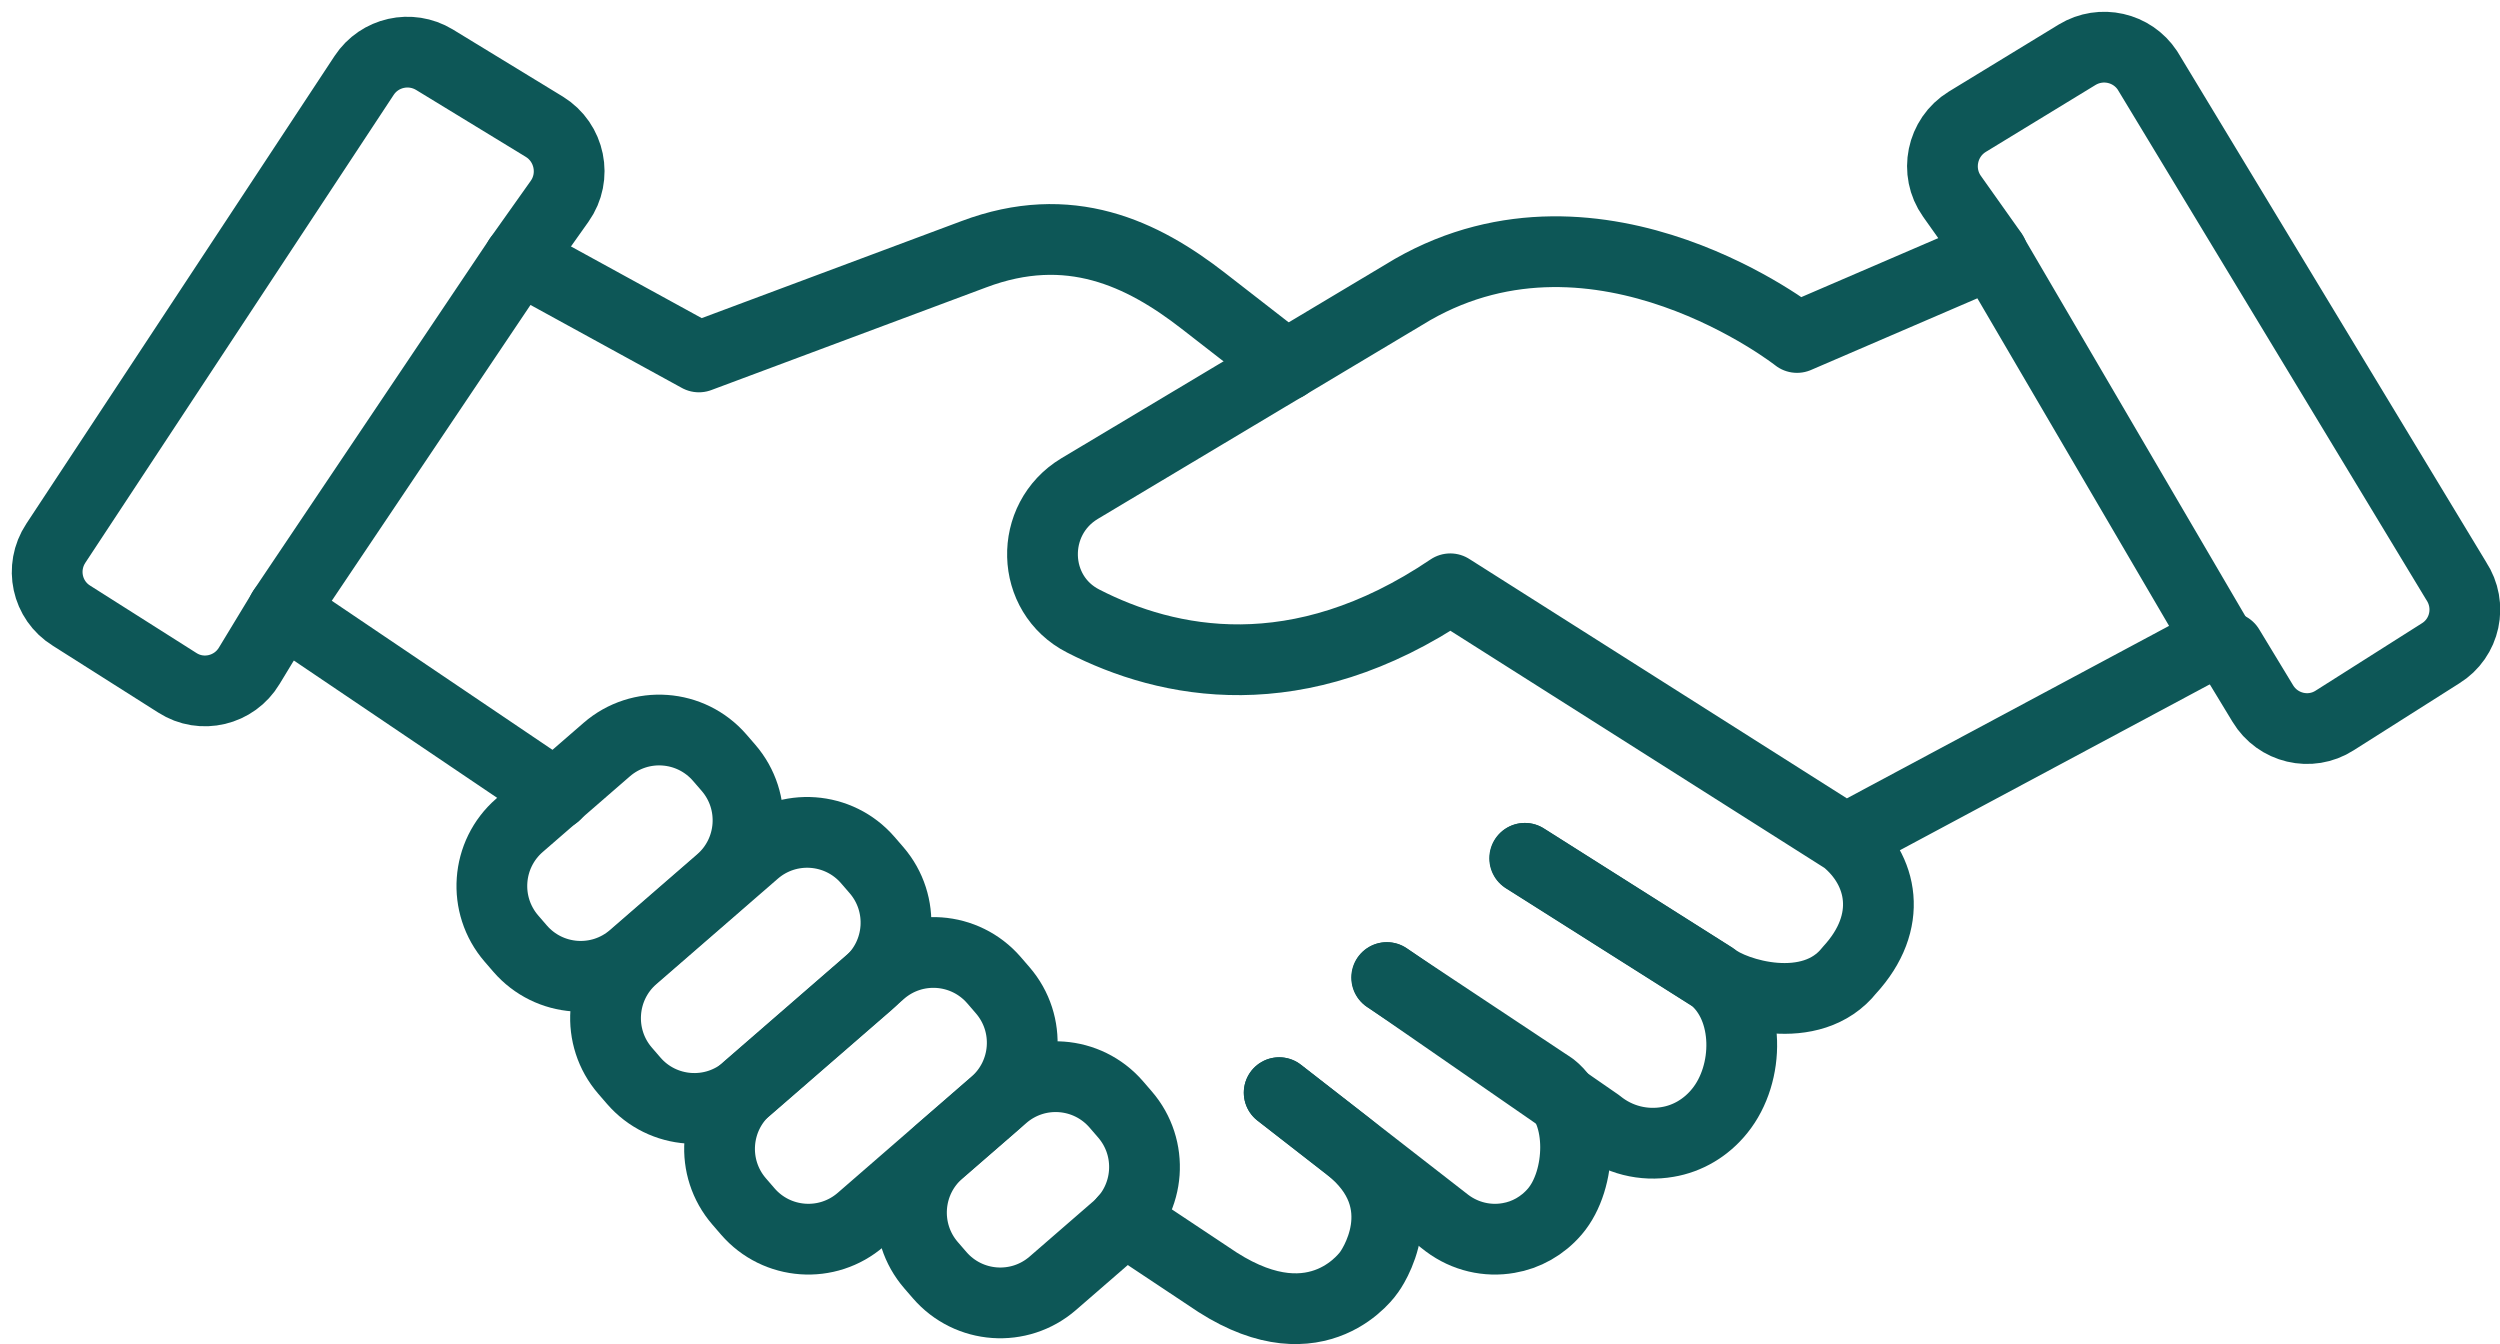
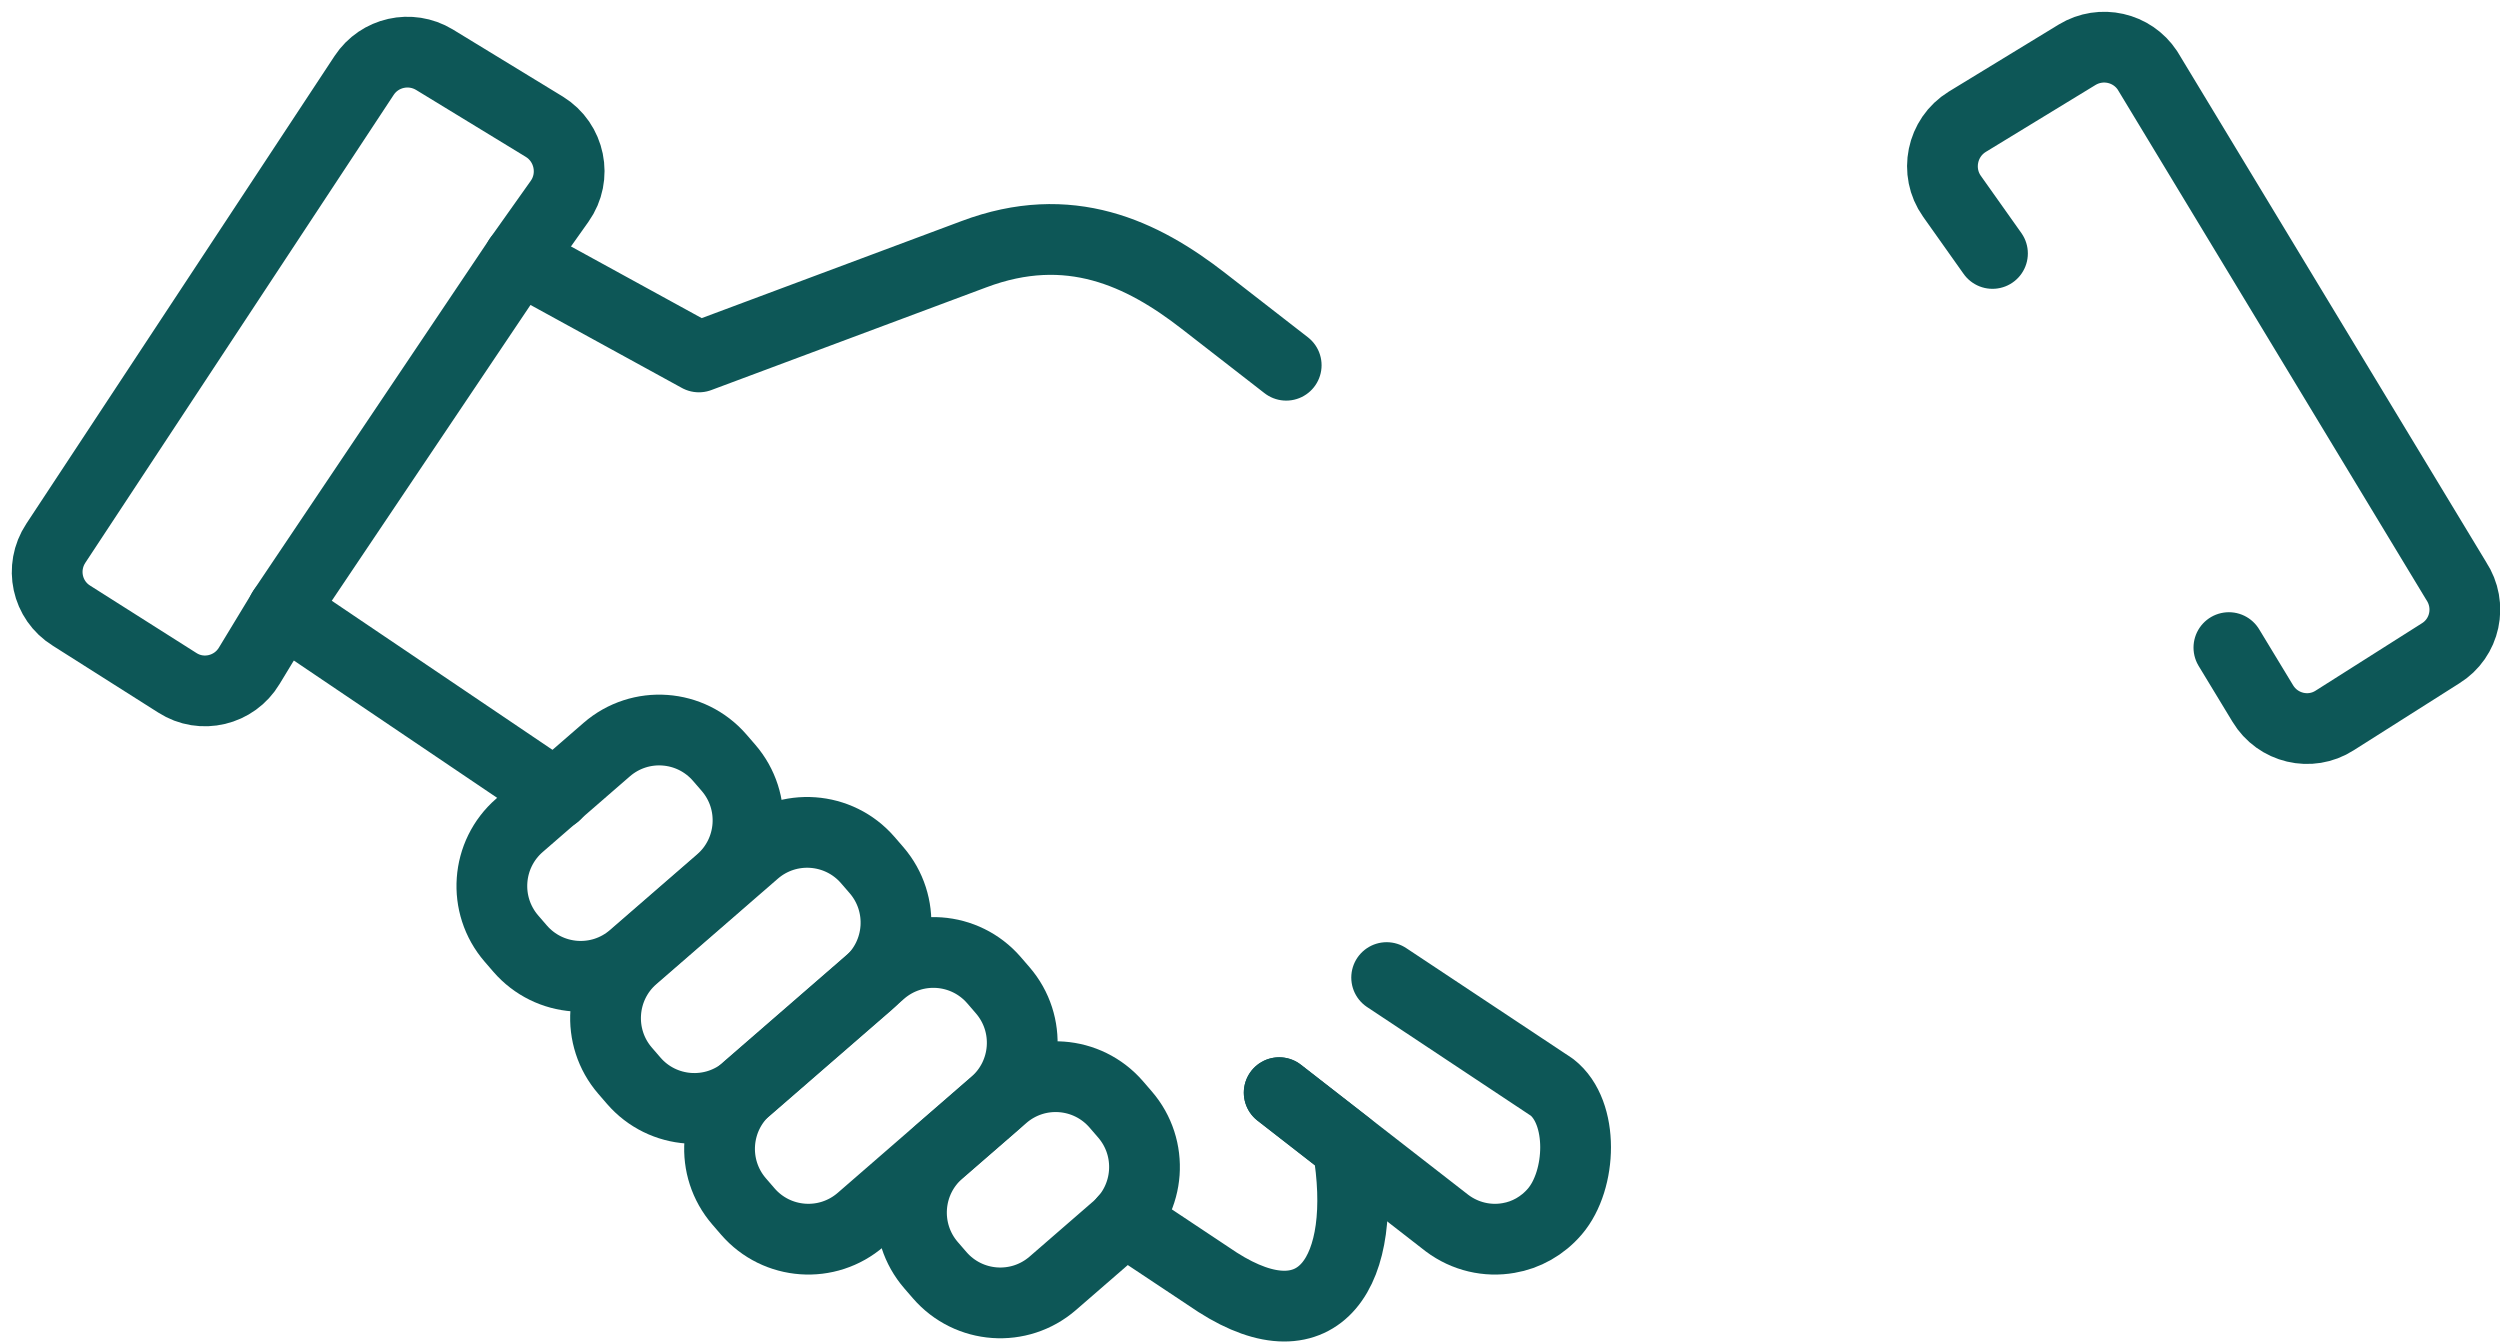
<svg xmlns="http://www.w3.org/2000/svg" width="106" height="57" viewBox="0 0 106 57" fill="none">
-   <path d="M64.663 36.393L72.654 41.449C73.513 42.151 76.807 43.169 78.419 41.133C80.312 39.079 79.821 36.867 78.244 35.586M78.244 35.586L61.492 24.965C55.025 29.336 49.488 28.16 45.931 26.334C43.688 25.193 43.617 22.016 45.773 20.717L59.897 12.273C67.853 7.726 76.194 14.309 76.194 14.309L84.465 10.746L94.05 27.124L78.244 35.586Z" stroke="#0D5757" stroke-width="3" stroke-linecap="round" stroke-linejoin="round" />
  <path d="M54.535 15.486L51.031 12.764C48.437 10.746 45.336 9.254 41.288 10.781L29.634 15.134L22.012 10.956L11.988 25.878L23.554 33.69" stroke="#0D5757" stroke-width="3" stroke-linecap="round" stroke-linejoin="round" />
  <path d="M25.723 31.785L22.028 34.992C20.609 36.224 20.456 38.374 21.685 39.796L22.052 40.221C23.282 41.642 25.429 41.796 26.848 40.564L30.543 37.357C31.962 36.125 32.115 33.974 30.886 32.553L30.518 32.128C29.289 30.707 27.142 30.553 25.723 31.785Z" stroke="#0D5757" stroke-width="3" stroke-linecap="round" stroke-linejoin="round" />
  <path d="M26.846 40.595L31.998 36.123C33.415 34.893 35.566 35.047 36.794 36.467L37.161 36.891C38.389 38.311 38.235 40.465 36.818 41.695L31.666 46.167C30.249 47.397 28.099 47.243 26.871 45.824L26.504 45.399C25.276 43.98 25.43 41.825 26.846 40.595Z" stroke="#0D5757" stroke-width="3" stroke-linecap="round" stroke-linejoin="round" />
  <path d="M37.349 41.217L31.682 46.138C30.263 47.37 30.11 49.521 31.34 50.942L31.707 51.367C32.937 52.788 35.084 52.941 36.503 51.709L42.17 46.788C43.589 45.556 43.742 43.405 42.512 41.984L42.145 41.559C40.915 40.138 38.768 39.985 37.349 41.217Z" stroke="#0D5757" stroke-width="3" stroke-linecap="round" stroke-linejoin="round" />
  <path d="M42.534 46.483L39.819 48.84C38.4 50.071 38.247 52.222 39.476 53.644L39.843 54.068C41.073 55.489 43.22 55.643 44.639 54.411L47.354 52.055C48.773 50.823 48.926 48.672 47.697 47.251L47.33 46.826C46.1 45.405 43.953 45.251 42.534 46.483Z" stroke="#0D5757" stroke-width="3" stroke-linecap="round" stroke-linejoin="round" />
-   <path d="M58.81 41.449L67.765 47.646C68.624 48.348 69.71 48.594 70.709 48.418C71.55 48.278 72.339 47.821 72.917 47.101C74.196 45.522 74.214 42.73 72.637 41.449L64.646 36.393" stroke="#0D5757" stroke-width="3" stroke-linecap="round" stroke-linejoin="round" />
  <path d="M54.238 46.329L61.353 51.859C62.124 52.438 63.07 52.649 63.964 52.491C64.7 52.368 65.401 51.982 65.927 51.367C67.066 50.033 67.171 47.172 65.804 46.101L58.794 41.449" stroke="#0D5757" stroke-width="3" stroke-linecap="round" stroke-linejoin="round" />
-   <path d="M54.237 46.329L57.146 48.594C60.23 50.981 58.057 53.93 58.057 53.93C58.057 53.93 55.937 57.125 51.626 54.369L47.666 51.736" stroke="#0D5757" stroke-width="3" stroke-linecap="round" stroke-linejoin="round" />
+   <path d="M54.237 46.329L57.146 48.594C58.057 53.93 55.937 57.125 51.626 54.369L47.666 51.736" stroke="#0D5757" stroke-width="3" stroke-linecap="round" stroke-linejoin="round" />
  <path d="M22.011 10.956L23.728 8.534C24.464 7.498 24.166 6.041 23.08 5.374L18.419 2.53C17.402 1.916 16.088 2.214 15.44 3.197L2.367 23.034C1.684 24.07 1.982 25.456 3.033 26.106L7.519 28.95C8.553 29.617 9.937 29.284 10.568 28.23L12.005 25.86" stroke="#0D5757" stroke-width="3" stroke-linecap="round" stroke-linejoin="round" />
  <path d="M84.481 10.746L82.764 8.323C82.028 7.287 82.326 5.83 83.412 5.163L88.074 2.319C89.09 1.705 90.404 2.003 91.053 2.987L104.143 24.631C104.826 25.667 104.528 27.054 103.477 27.703L98.991 30.547C97.957 31.214 96.573 30.881 95.942 29.828L94.505 27.458" stroke="#0D5757" stroke-width="3" stroke-linecap="round" stroke-linejoin="round" />
</svg>